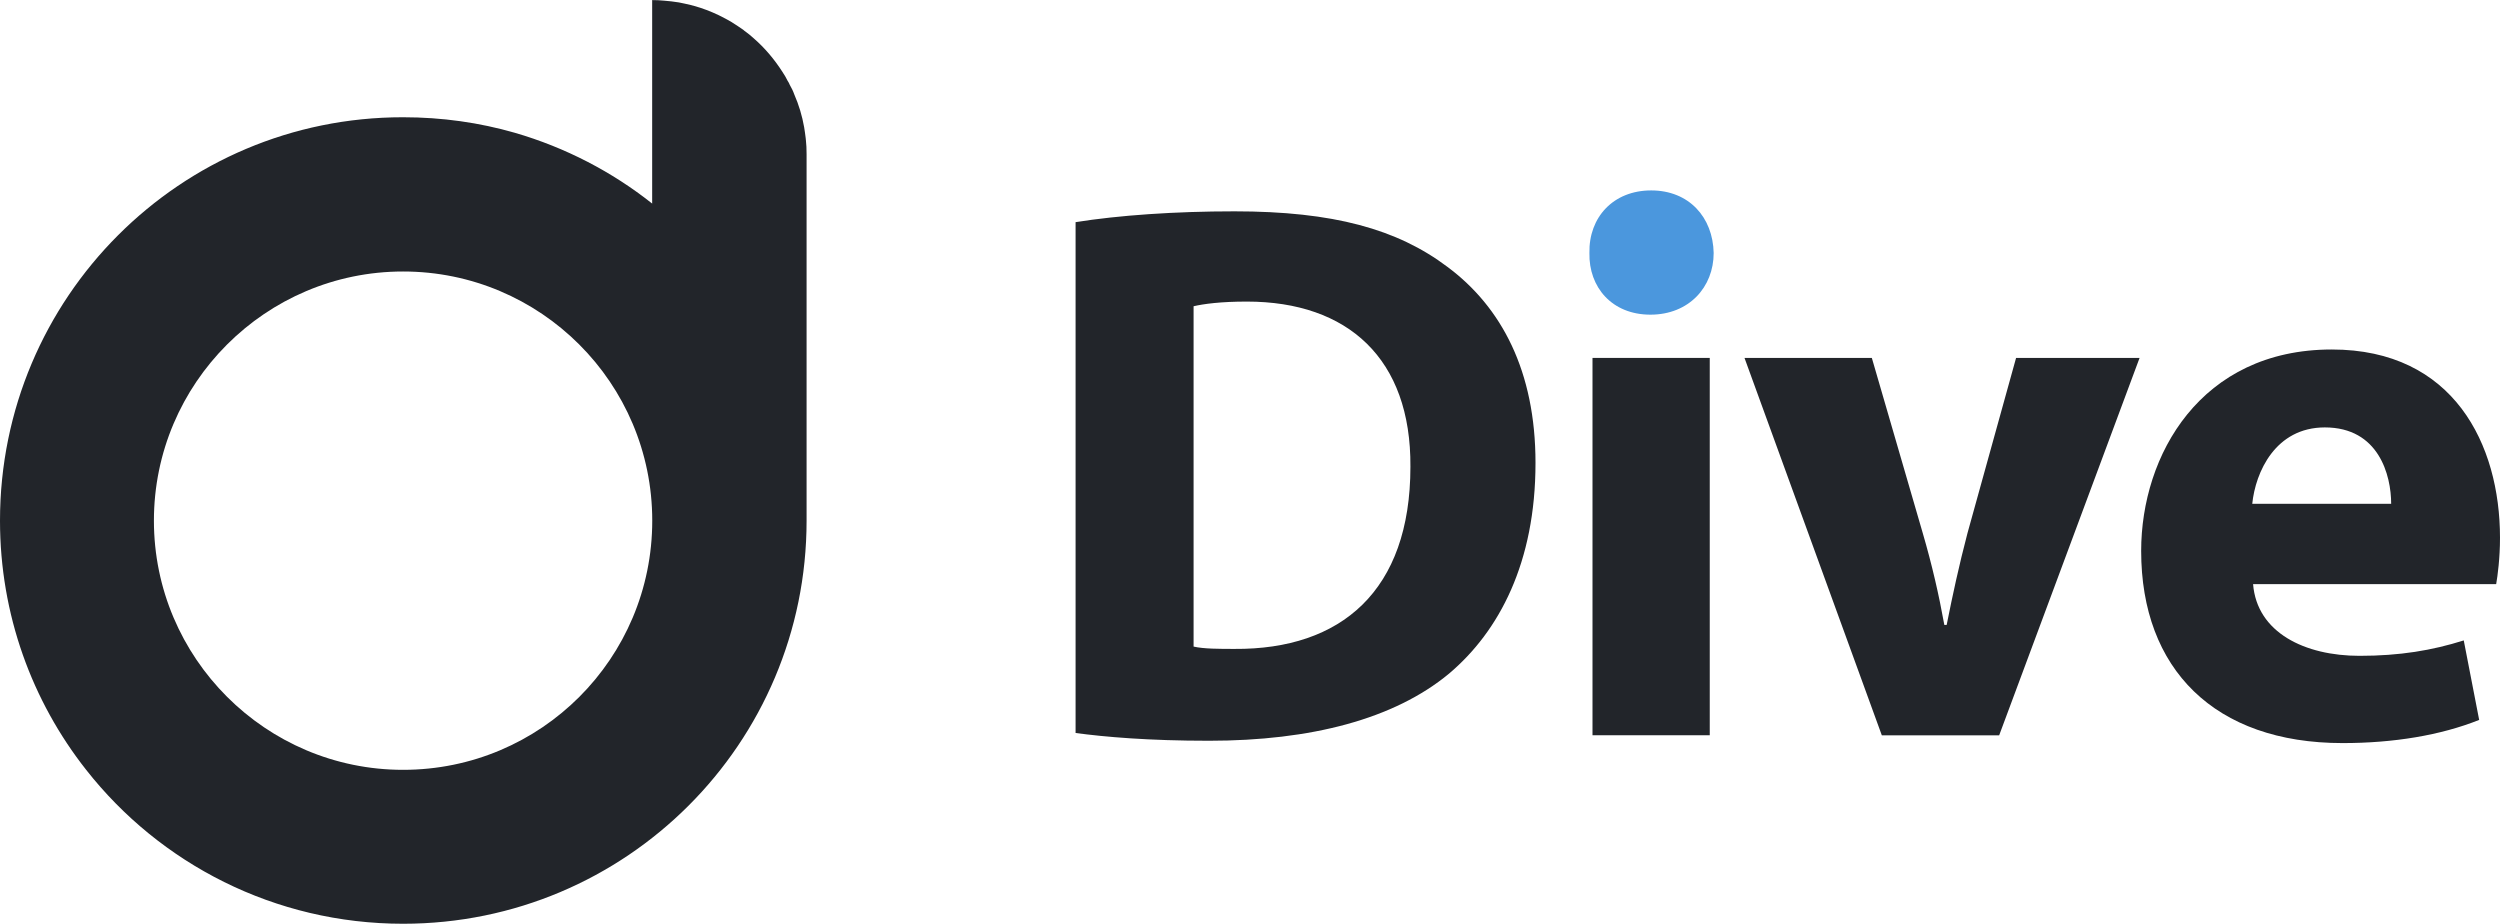
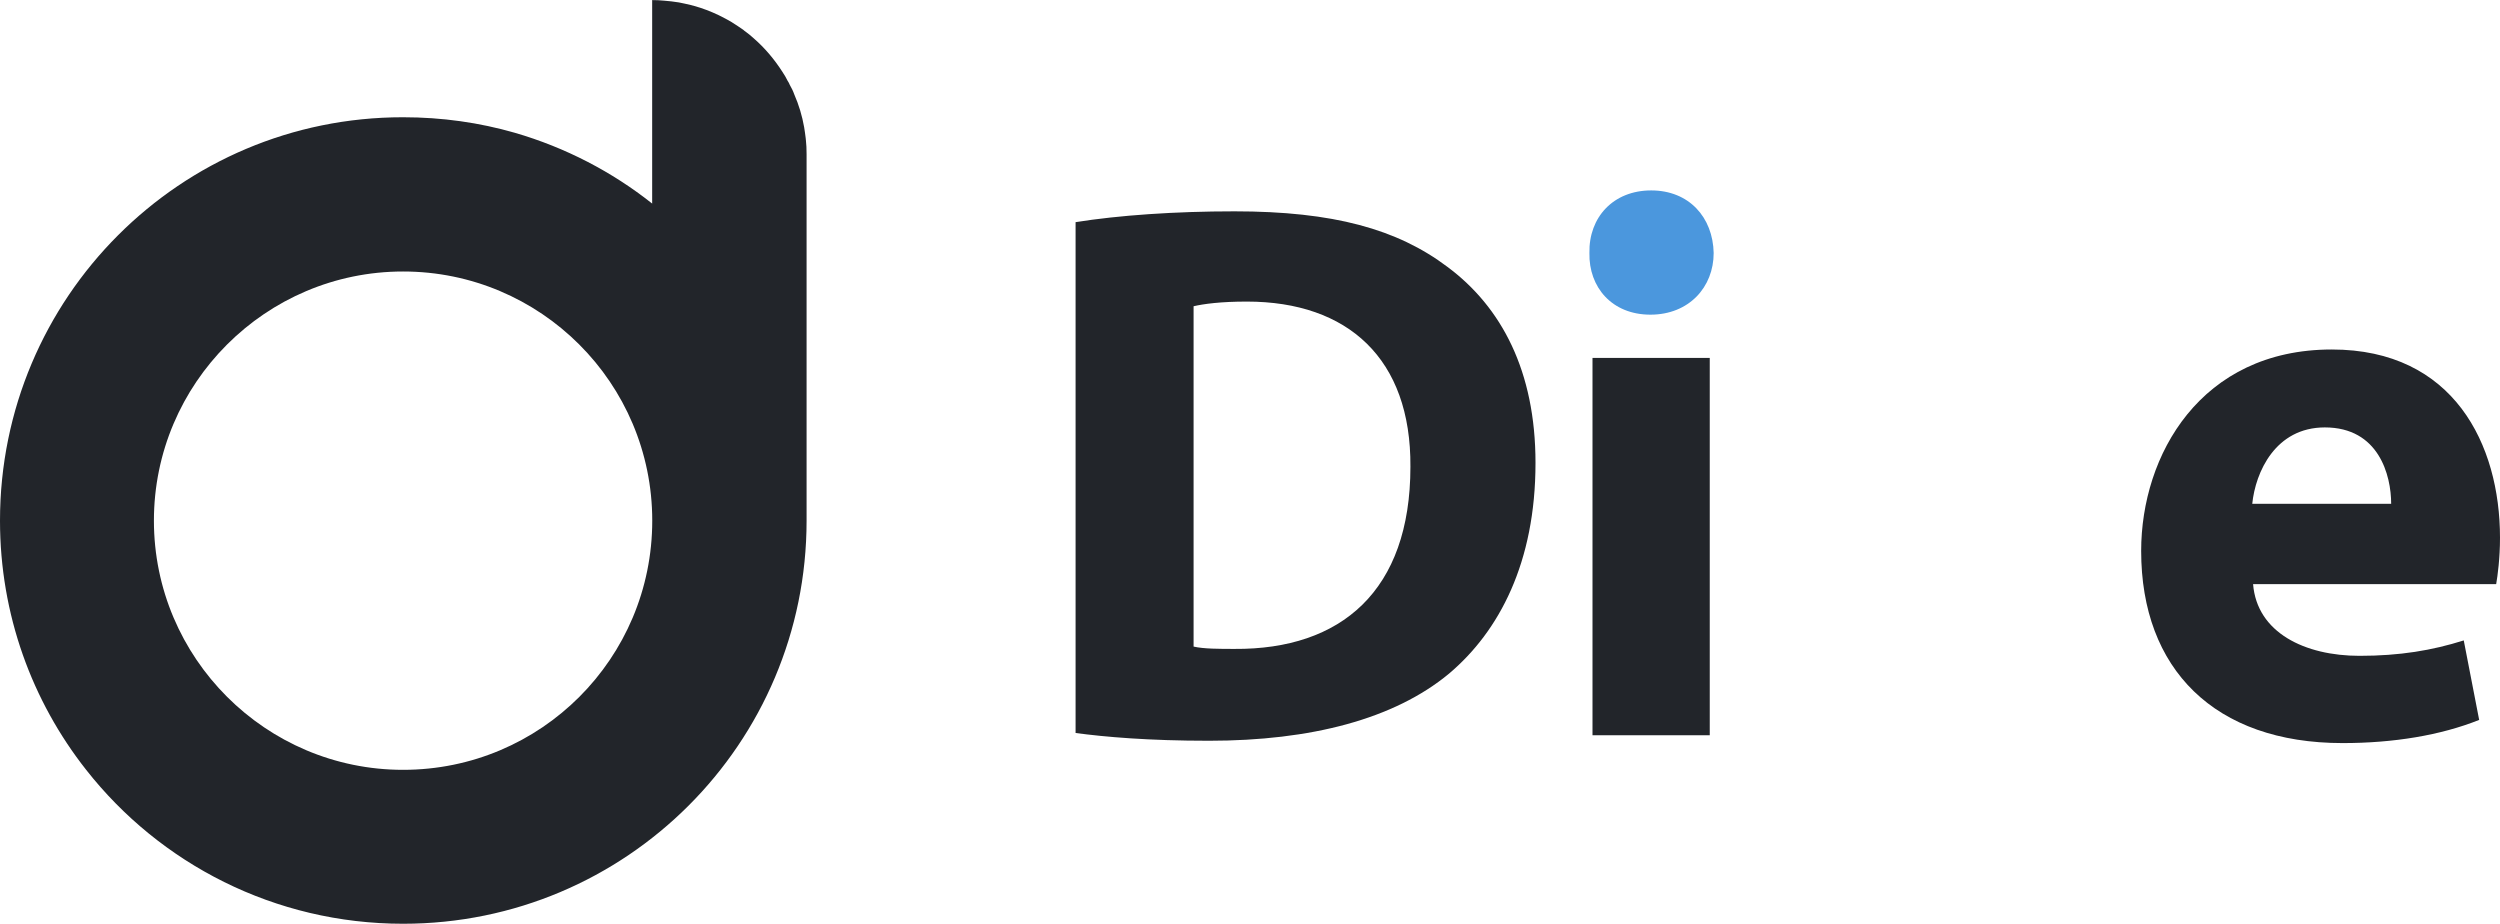
<svg xmlns="http://www.w3.org/2000/svg" id="logo" viewBox="0 0 300 110.85">
  <defs>
    <style>
      .cls-1 {
        fill: #22252a;
      }

      .cls-2 {
        fill: #4b97dd;
      }
    </style>
  </defs>
  <path class="cls-1" d="M96.69,16.72v-.09c-.05-.45-.12-.9-.19-1.35-.24-1.38-.64-2.7-1.19-3.96-.14-.4-.33-.78-.55-1.16-.05-.14-.14-.31-.24-.45-.17-.36-.38-.71-.62-1.07-.95-1.49-2.11-2.87-3.44-4.03-.33-.31-.69-.59-1.04-.85-.07-.05-.14-.09-.21-.17-.43-.31-.88-.59-1.33-.88l-.02-.02c-.4-.24-.83-.47-1.26-.69-.12-.07-.24-.12-.38-.19-.95-.45-1.94-.83-2.96-1.11-.07-.02-.14-.05-.21-.05-.05-.02-.12-.05-.17-.05-.47-.12-.95-.21-1.42-.31-.59-.09-1.19-.17-1.78-.21-.47-.05-.95-.07-1.42-.07v24.42c-4.81-3.82-10.41-6.73-16.46-8.49-4.27-1.23-8.75-1.87-13.44-1.87C21.65,14.06,0,35.71,0,62.48c0,11.26,3.84,21.65,10.34,29.9,8.84,11.26,22.62,18.47,38.03,18.47,26.77,0,48.42-21.65,48.42-48.37V18.52c0-.62-.02-1.21-.09-1.8ZM48.37,92.38c-16.48,0-29.9-13.42-29.9-29.9s13.42-29.9,29.9-29.9,29.9,13.37,29.9,29.9-13.37,29.9-29.9,29.9Z" />
  <g>
    <path class="cls-1" d="M129.06,26.66c5.19-.83,11.95-1.3,19.08-1.3,11.85,0,19.54,2.13,25.56,6.67,6.48,4.82,10.56,12.5,10.56,23.52,0,11.95-4.35,20.19-10.37,25.28-6.58,5.46-16.58,8.06-28.8,8.06-7.32,0-12.5-.46-16.02-.93V26.66ZM143.23,77.59c1.2.28,3.15.28,4.91.28,12.78.09,21.11-6.95,21.11-21.86.09-12.97-7.5-19.82-19.63-19.82-3.15,0-5.19.28-6.39.56v40.84Z" />
    <path class="cls-1" d="M191.1,42.95v45.28h14.07v-45.28h-14.07Z" />
    <path class="cls-2" d="M205.64,30.36c0,4.09-2.96,7.4-7.59,7.4s-7.41-3.31-7.32-7.4c-.09-4.29,2.87-7.51,7.41-7.51s7.41,3.22,7.5,7.51Z" />
-     <path class="cls-1" d="M224.62,42.95l6.11,21.02c1.11,3.8,1.94,7.41,2.59,11.02h.28c.74-3.7,1.48-7.13,2.5-11.02l5.83-21.02h14.82l-16.85,45.29h-14.08l-16.48-45.29h15.28Z" />
    <path class="cls-1" d="M270.37,70.09c.46,5.83,6.21,8.61,12.78,8.61,4.82,0,8.71-.65,12.5-1.85l1.85,9.54c-4.63,1.85-10.28,2.78-16.39,2.78-15.37,0-24.17-8.89-24.17-23.06,0-11.48,7.13-24.17,22.87-24.17,14.63,0,20.19,11.39,20.19,22.6,0,2.41-.28,4.54-.46,5.56h-29.17ZM286.94,60.46c0-3.43-1.48-9.17-7.96-9.17-5.93,0-8.33,5.37-8.71,9.17h16.67Z" />
  </g>
</svg>